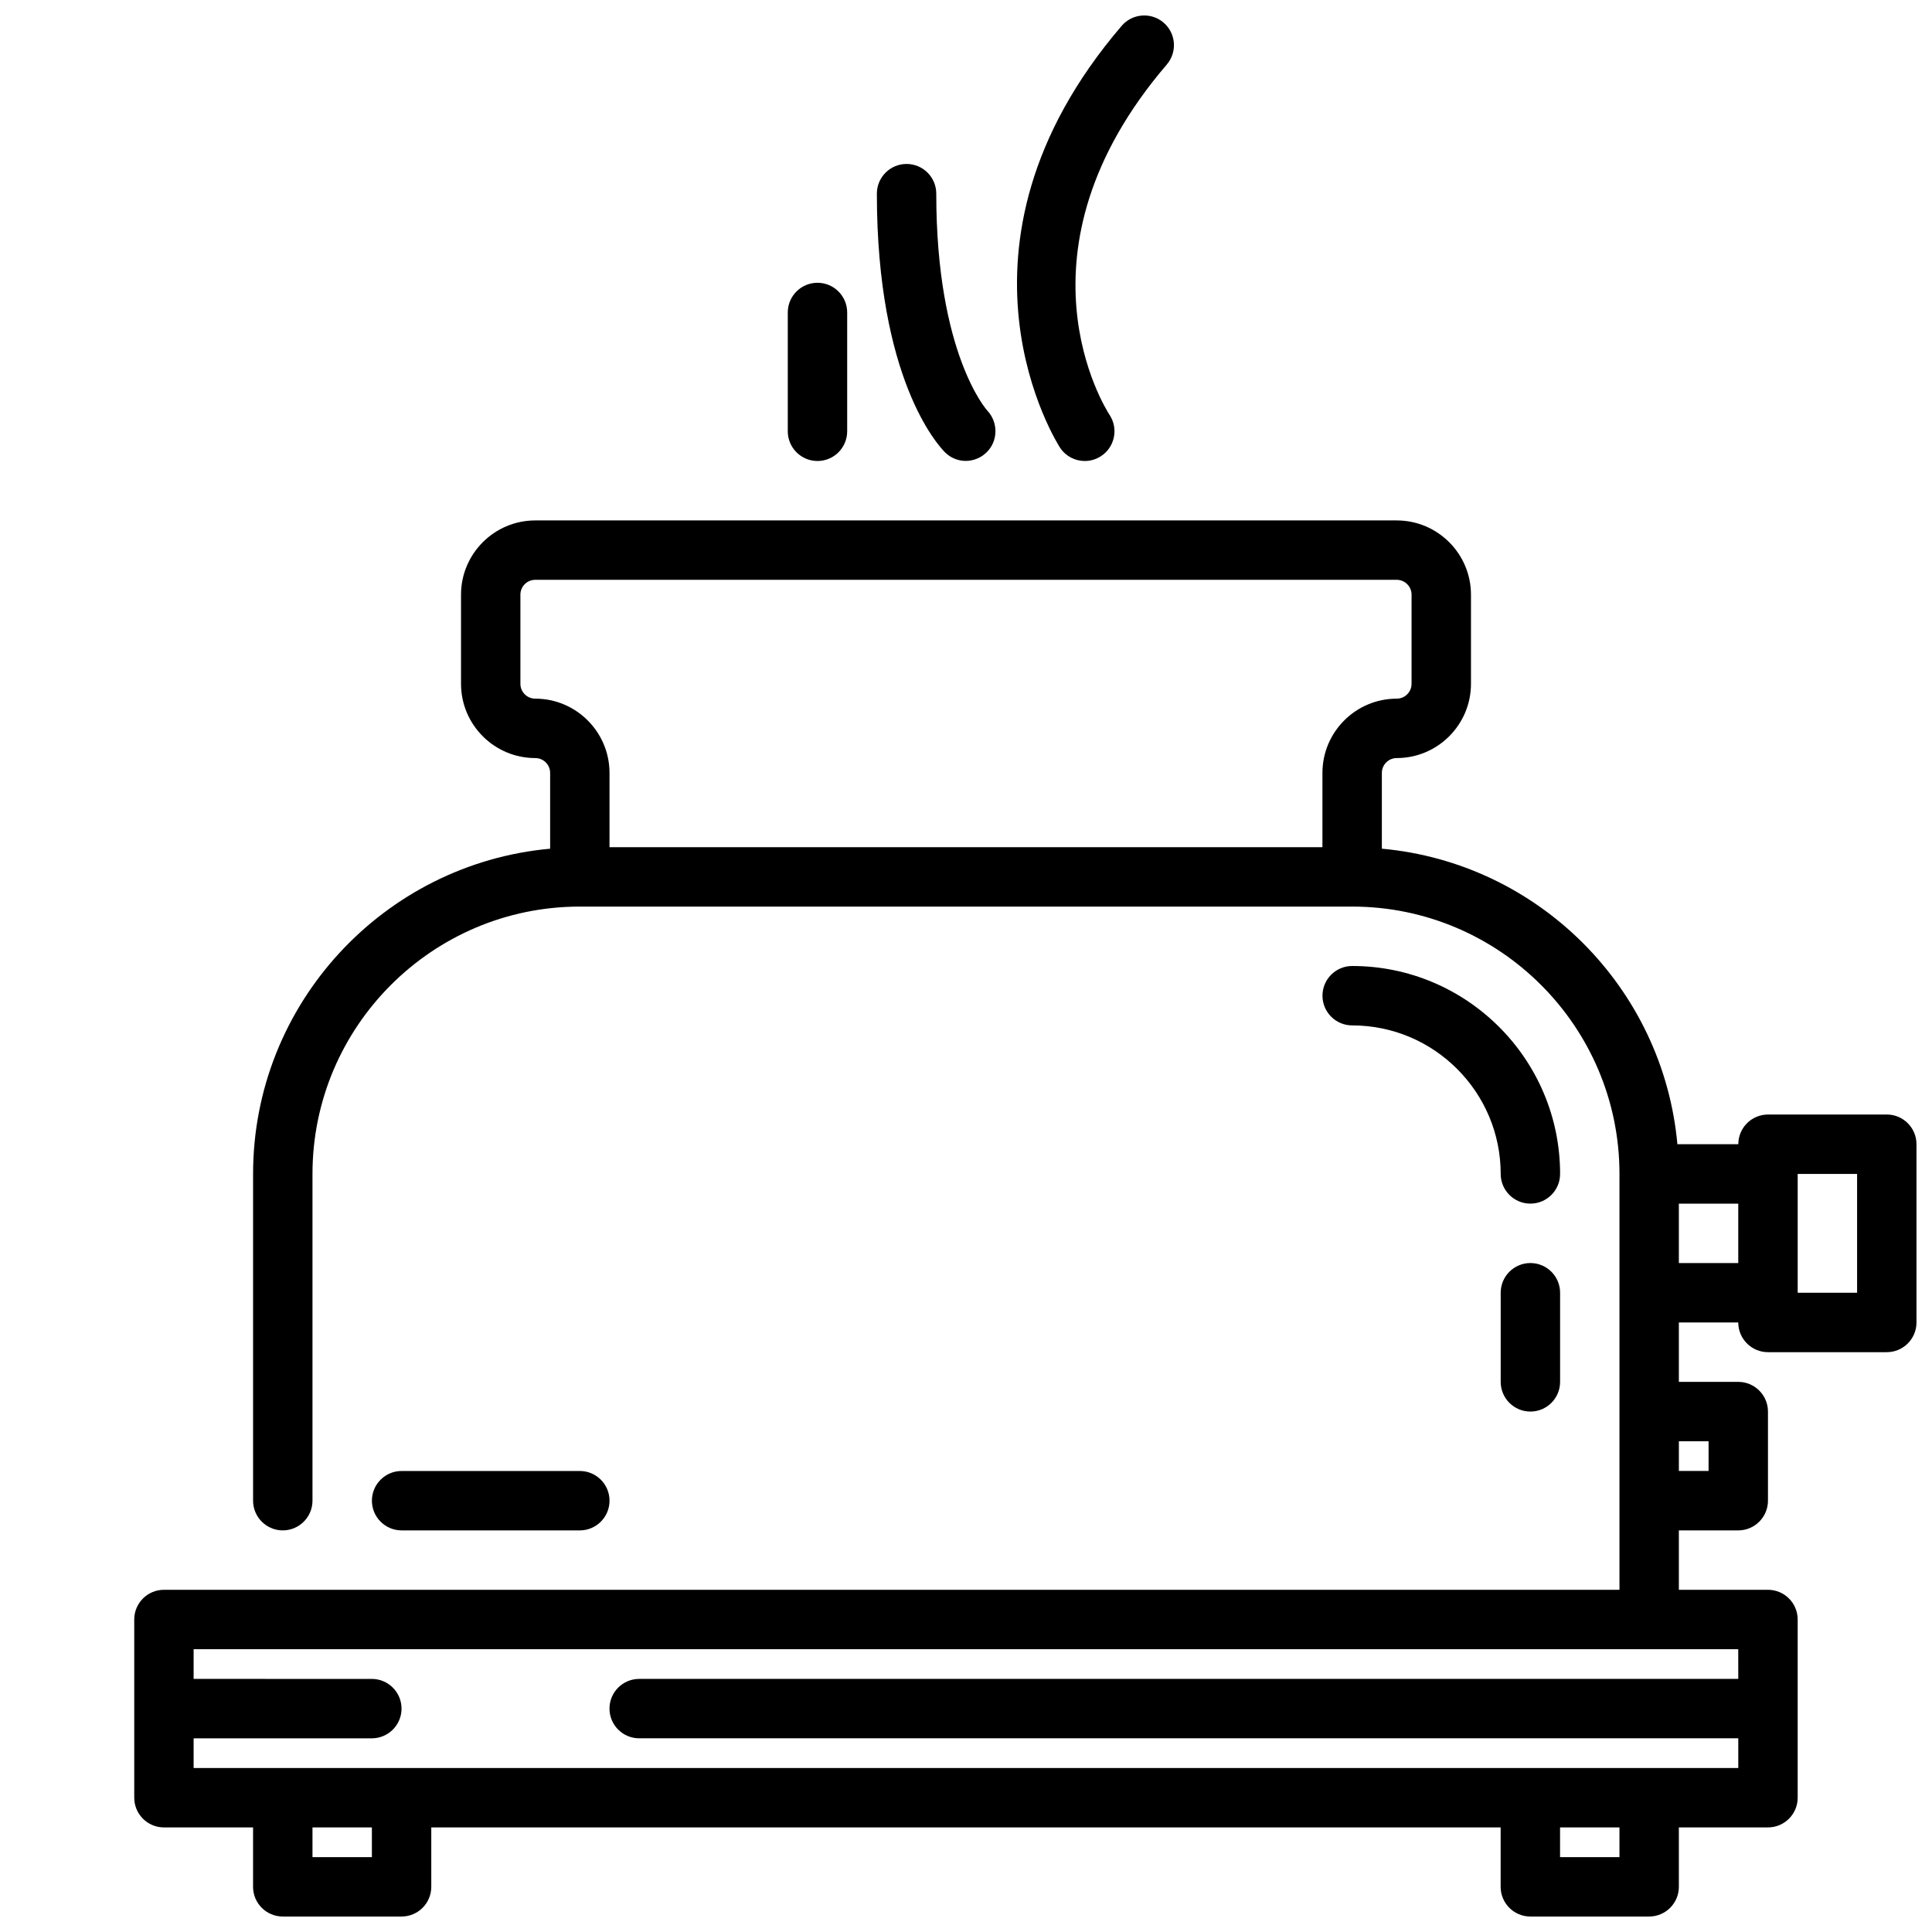
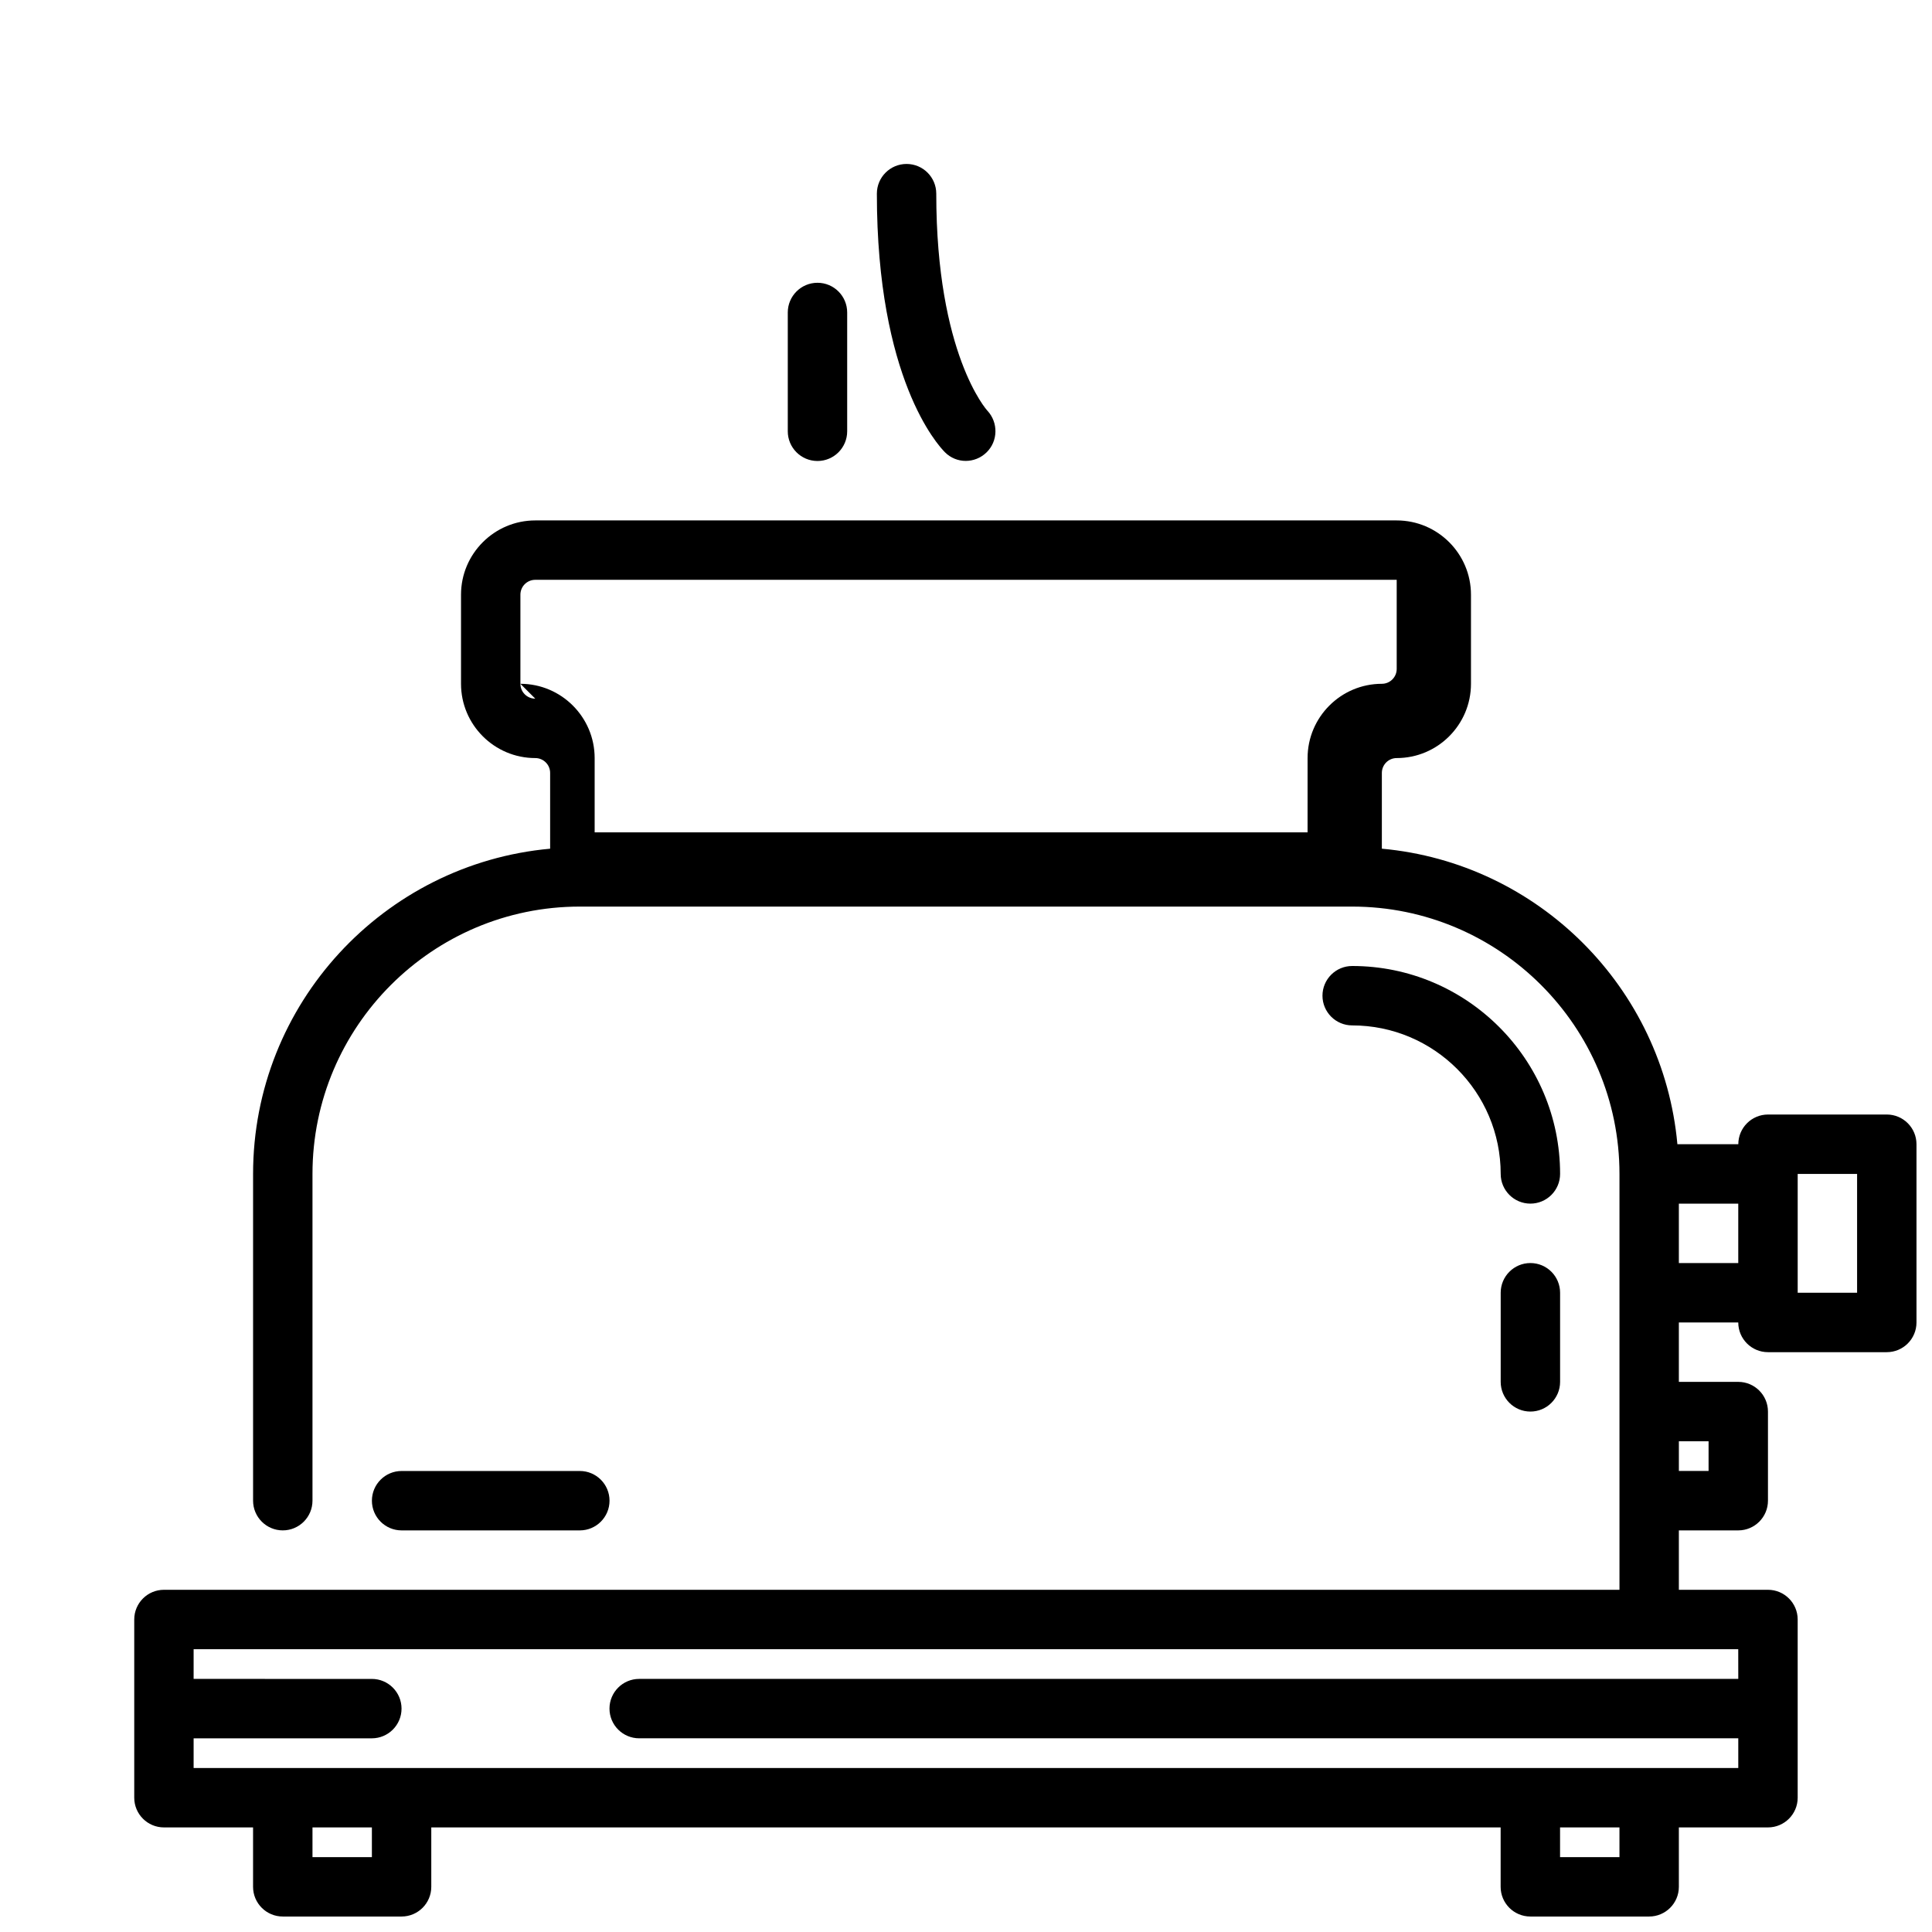
<svg xmlns="http://www.w3.org/2000/svg" width="800px" height="800px" version="1.1" viewBox="144 144 512 512">
  <defs>
    <clipPath id="b">
-       <path d="m413 148.09h43v118.91h-43z" />
-     </clipPath>
+       </clipPath>
    <clipPath id="a">
      <path d="m179 281h472.9v370.9h-472.9z" />
    </clipPath>
  </defs>
  <path d="m352.77 226.81v31.488c0 4.344 3.527 7.871 7.871 7.871s7.871-3.527 7.871-7.871v-31.488c0-4.344-3.527-7.871-7.871-7.871s-7.871 3.527-7.871 7.871z" />
  <path d="m384.25 187.45c-4.344 0-7.871 3.527-7.871 7.871 0 49.074 16.199 66.699 18.051 68.543 1.52 1.52 3.504 2.281 5.496 2.281 1.977 0 3.953-0.746 5.496-2.234 3.094-2.984 3.172-7.941 0.242-11.082-0.145-0.145-13.543-14.996-13.543-57.508 0-4.344-3.523-7.871-7.871-7.871z" />
  <g clip-path="url(#b)">
    <path d="m452.36 149.99c-3.289-2.816-8.266-2.449-11.098 0.852-50.531 58.953-16.664 111.3-16.32 111.83 1.512 2.273 4 3.496 6.535 3.496 1.488 0 3-0.426 4.344-1.309 3.613-2.387 4.613-7.266 2.242-10.887-1.141-1.746-27.395-43.242 15.152-92.875 2.828-3.312 2.441-8.281-0.855-11.105z" />
  </g>
  <g clip-path="url(#a)">
-     <path d="m644.03 439.36h-31.488c-4.344 0-7.871 3.527-7.871 7.871h-16.145c-3.762-41.469-36.848-74.562-78.32-78.32v-20.078c0-2.172 1.762-3.938 3.938-3.938 10.848 0 19.68-8.832 19.68-19.68v-23.617c0-10.848-8.832-19.68-19.68-19.68h-228.29c-10.848 0-19.68 8.832-19.68 19.68v23.617c0 10.848 8.832 19.68 19.68 19.68 2.172 0 3.938 1.762 3.938 3.938v20.082c-44.07 3.988-78.723 41.098-78.723 86.188v86.594c0 4.344 3.527 7.871 7.871 7.871s7.871-3.527 7.871-7.871v-86.594c0-39.062 31.789-70.848 70.848-70.848h204.67c39.062 0 70.848 31.789 70.848 70.848v110.21h-385.73c-4.344 0-7.871 3.527-7.871 7.871v47.23c0 4.344 3.527 7.871 7.871 7.871h23.617v15.742c0 4.344 3.527 7.871 7.871 7.871h31.488c4.344 0 7.871-3.527 7.871-7.871v-15.742h283.39v15.742c0 4.344 3.527 7.871 7.871 7.871h31.488c4.344 0 7.871-3.527 7.871-7.871v-15.742h23.617c4.344 0 7.871-3.527 7.871-7.871v-47.23c0-4.344-3.527-7.871-7.871-7.871h-23.617v-15.742h15.742c4.344 0 7.871-3.527 7.871-7.871v-23.617c0-4.344-3.527-7.871-7.871-7.871h-15.742v-15.742h15.742c0 4.344 3.527 7.871 7.871 7.871h31.488c4.344 0 7.871-3.527 7.871-7.871v-47.23c0.004-4.352-3.523-7.879-7.867-7.879zm-358.18-110.21c-2.172 0-3.938-1.762-3.938-3.938v-23.617c0-2.172 1.762-3.938 3.938-3.938h228.29c2.172 0 3.938 1.762 3.938 3.938v23.617c0 2.172-1.762 3.938-3.938 3.938-10.848 0-19.68 8.832-19.68 19.68l-0.004 19.684h-188.93v-19.68c0-10.848-8.832-19.684-19.68-19.684zm-43.297 307.01h-15.742v-7.871h15.742zm330.62 0h-15.742v-7.871h15.742zm31.488-47.234h-291.27c-4.344 0-7.871 3.527-7.871 7.871s3.527 7.871 7.871 7.871h291.27v7.871l-409.35 0.004v-7.871h47.23c4.344 0 7.871-3.527 7.871-7.871s-3.527-7.871-7.871-7.871l-47.23-0.004v-7.871h409.34zm-7.871-62.977v7.871h-7.871v-7.871zm-7.875-47.23v-15.742h15.742v15.742zm47.234 7.871h-15.742v-31.488h15.742z" />
+     <path d="m644.03 439.36h-31.488c-4.344 0-7.871 3.527-7.871 7.871h-16.145c-3.762-41.469-36.848-74.562-78.32-78.32v-20.078c0-2.172 1.762-3.938 3.938-3.938 10.848 0 19.68-8.832 19.68-19.68v-23.617c0-10.848-8.832-19.68-19.68-19.68h-228.29c-10.848 0-19.68 8.832-19.68 19.68v23.617c0 10.848 8.832 19.68 19.68 19.68 2.172 0 3.938 1.762 3.938 3.938v20.082c-44.07 3.988-78.723 41.098-78.723 86.188v86.594c0 4.344 3.527 7.871 7.871 7.871s7.871-3.527 7.871-7.871v-86.594c0-39.062 31.789-70.848 70.848-70.848h204.67c39.062 0 70.848 31.789 70.848 70.848v110.21h-385.73c-4.344 0-7.871 3.527-7.871 7.871v47.23c0 4.344 3.527 7.871 7.871 7.871h23.617v15.742c0 4.344 3.527 7.871 7.871 7.871h31.488c4.344 0 7.871-3.527 7.871-7.871v-15.742h283.39v15.742c0 4.344 3.527 7.871 7.871 7.871h31.488c4.344 0 7.871-3.527 7.871-7.871v-15.742h23.617c4.344 0 7.871-3.527 7.871-7.871v-47.23c0-4.344-3.527-7.871-7.871-7.871h-23.617v-15.742h15.742c4.344 0 7.871-3.527 7.871-7.871v-23.617c0-4.344-3.527-7.871-7.871-7.871h-15.742v-15.742h15.742c0 4.344 3.527 7.871 7.871 7.871h31.488c4.344 0 7.871-3.527 7.871-7.871v-47.23c0.004-4.352-3.523-7.879-7.867-7.879zm-358.18-110.21c-2.172 0-3.938-1.762-3.938-3.938v-23.617c0-2.172 1.762-3.938 3.938-3.938h228.29v23.617c0 2.172-1.762 3.938-3.938 3.938-10.848 0-19.68 8.832-19.68 19.68l-0.004 19.684h-188.93v-19.68c0-10.848-8.832-19.684-19.68-19.684zm-43.297 307.01h-15.742v-7.871h15.742zm330.62 0h-15.742v-7.871h15.742zm31.488-47.234h-291.27c-4.344 0-7.871 3.527-7.871 7.871s3.527 7.871 7.871 7.871h291.27v7.871l-409.35 0.004v-7.871h47.23c4.344 0 7.871-3.527 7.871-7.871s-3.527-7.871-7.871-7.871l-47.23-0.004v-7.871h409.34zm-7.871-62.977v7.871h-7.871v-7.871zm-7.875-47.23v-15.742h15.742v15.742zm47.234 7.871h-15.742v-31.488h15.742z" />
  </g>
  <path d="m502.34 400c-4.344 0-7.871 3.527-7.871 7.871s3.527 7.871 7.871 7.871c21.703 0 39.359 17.656 39.359 39.359 0 4.344 3.527 7.871 7.871 7.871s7.871-3.527 7.871-7.871c0-30.387-24.715-55.102-55.102-55.102z" />
  <path d="m549.57 478.72c-4.344 0-7.871 3.527-7.871 7.871v23.617c0 4.344 3.527 7.871 7.871 7.871s7.871-3.527 7.871-7.871v-23.617c0-4.344-3.523-7.871-7.871-7.871z" />
  <path d="m297.66 549.57c4.344 0 7.871-3.527 7.871-7.871s-3.527-7.871-7.871-7.871h-47.23c-4.344 0-7.871 3.527-7.871 7.871s3.527 7.871 7.871 7.871z" />
</svg>